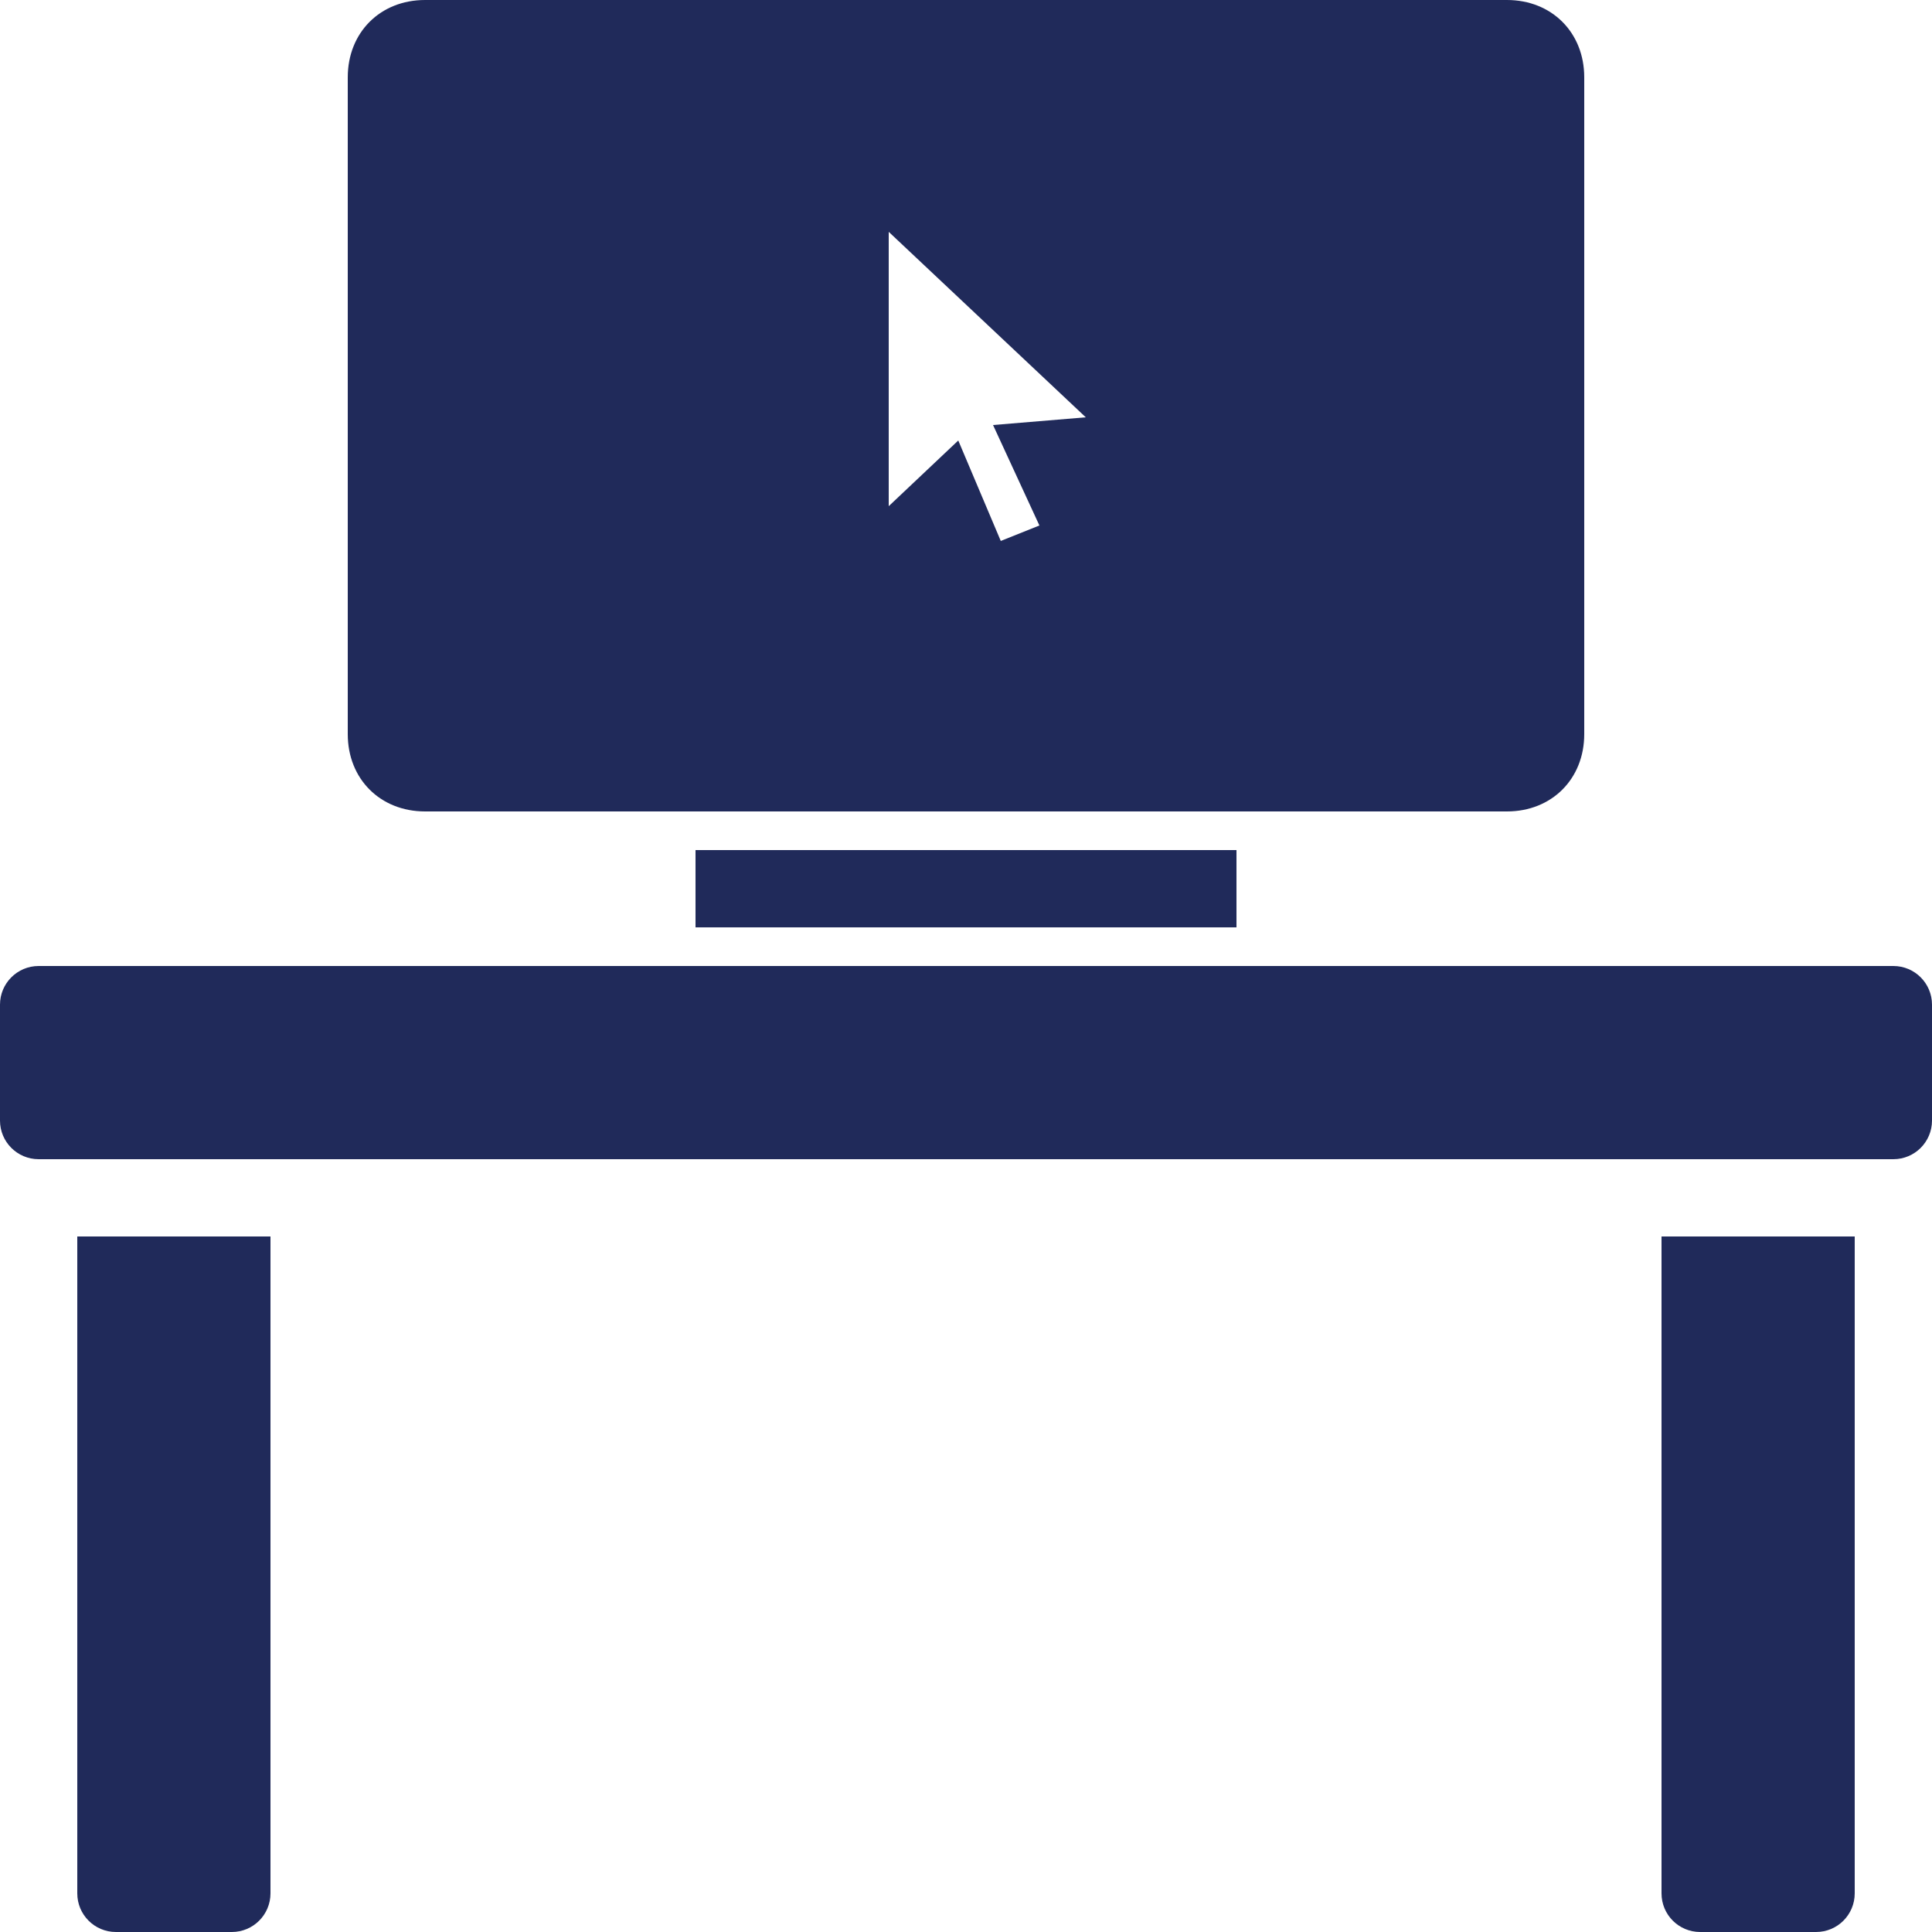
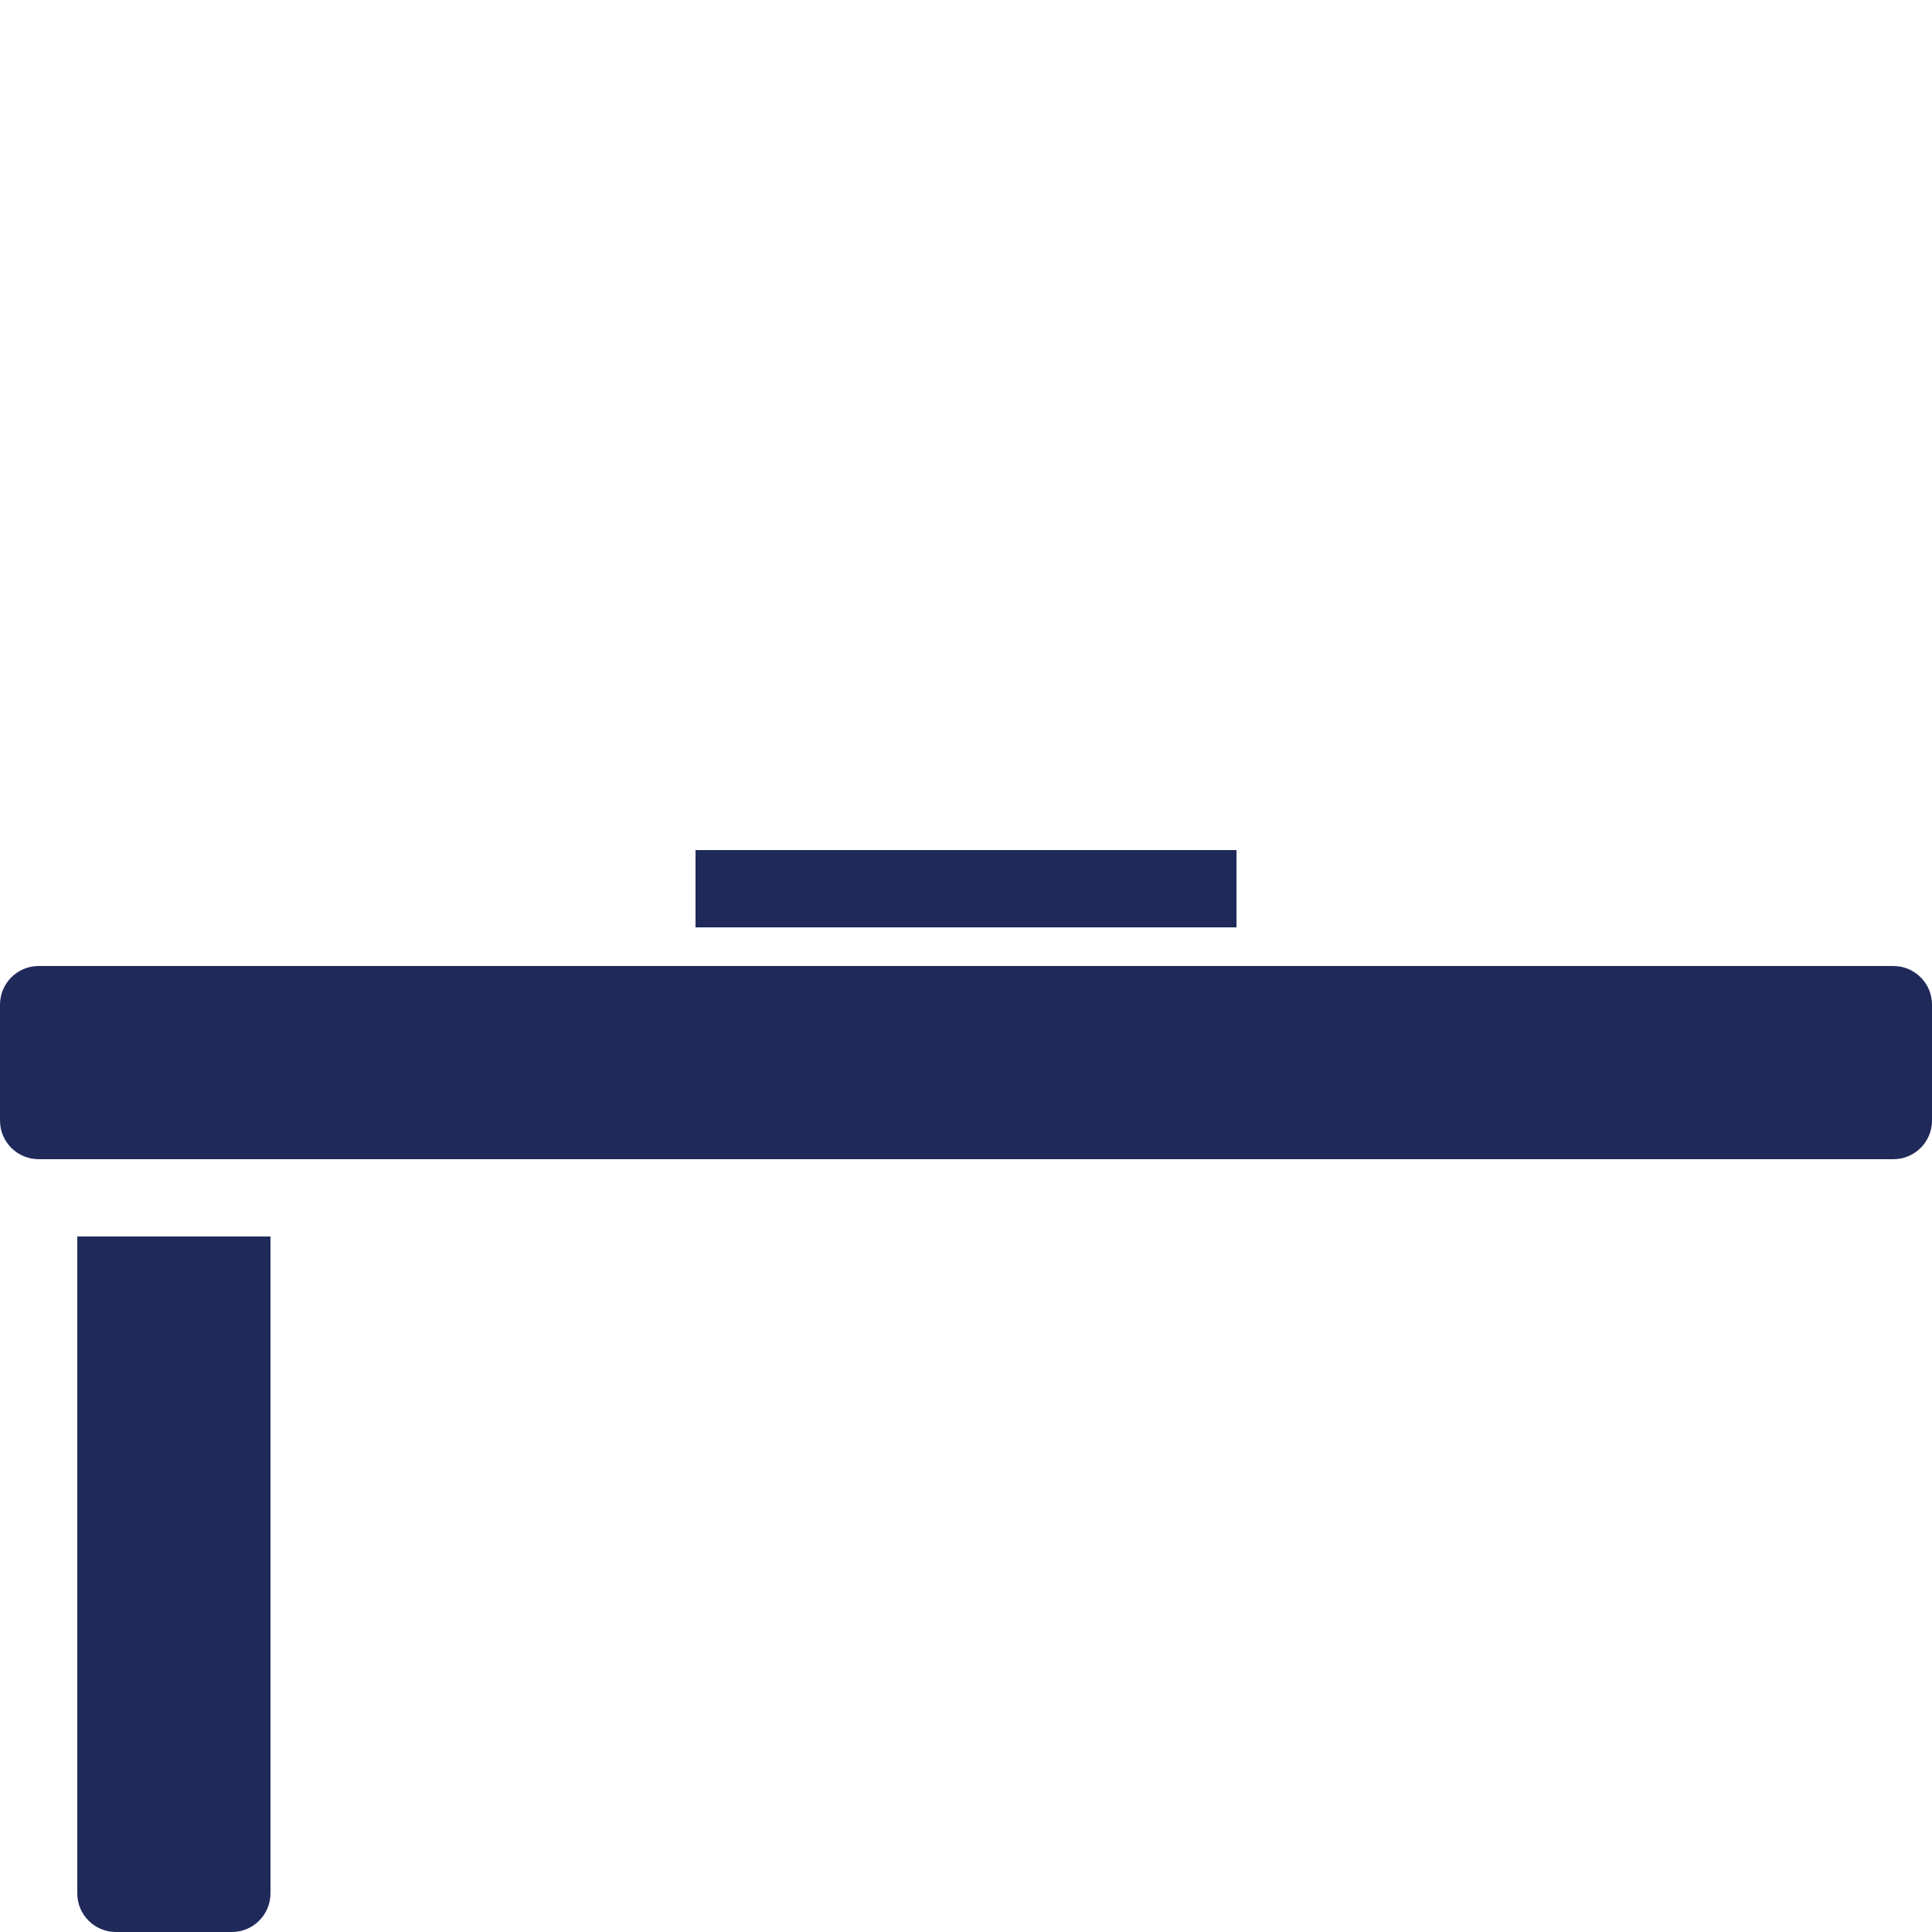
<svg xmlns="http://www.w3.org/2000/svg" fill="#202a5a" viewBox="0 0 50 50" width="1000px" height="1000px">
-   <path d="M39,0H11C9.841,0,9,0.841,9,2v17c0,1.159,0.841,2,2,2h28c1.159,0,2-0.841,2-2V2C41,0.841,40.159,0,39,0z M26.9,13.6l-1,0.4L24.8,11.4L23,13.1V6l5.1,4.8L25.7,11L26.9,13.6z" />
  <path d="M49,30H1c-0.552,0-1-0.447-1-1v-3c0-0.552,0.448-1,1-1h48c0.553,0,1,0.448,1,1v3C50,29.553,49.553,30,49,30z" />
  <g>
-     <path d="M43,32v17c0,0.553,0.447,1,1,1h3c0.553,0,1-0.447,1-1V32H43z" />
    <path d="M2,32v17c0,0.553,0.448,1,1,1h3c0.552,0,1-0.447,1-1V32H2z" />
  </g>
  <rect x="18" y="22" width="14" height="2" />
</svg>